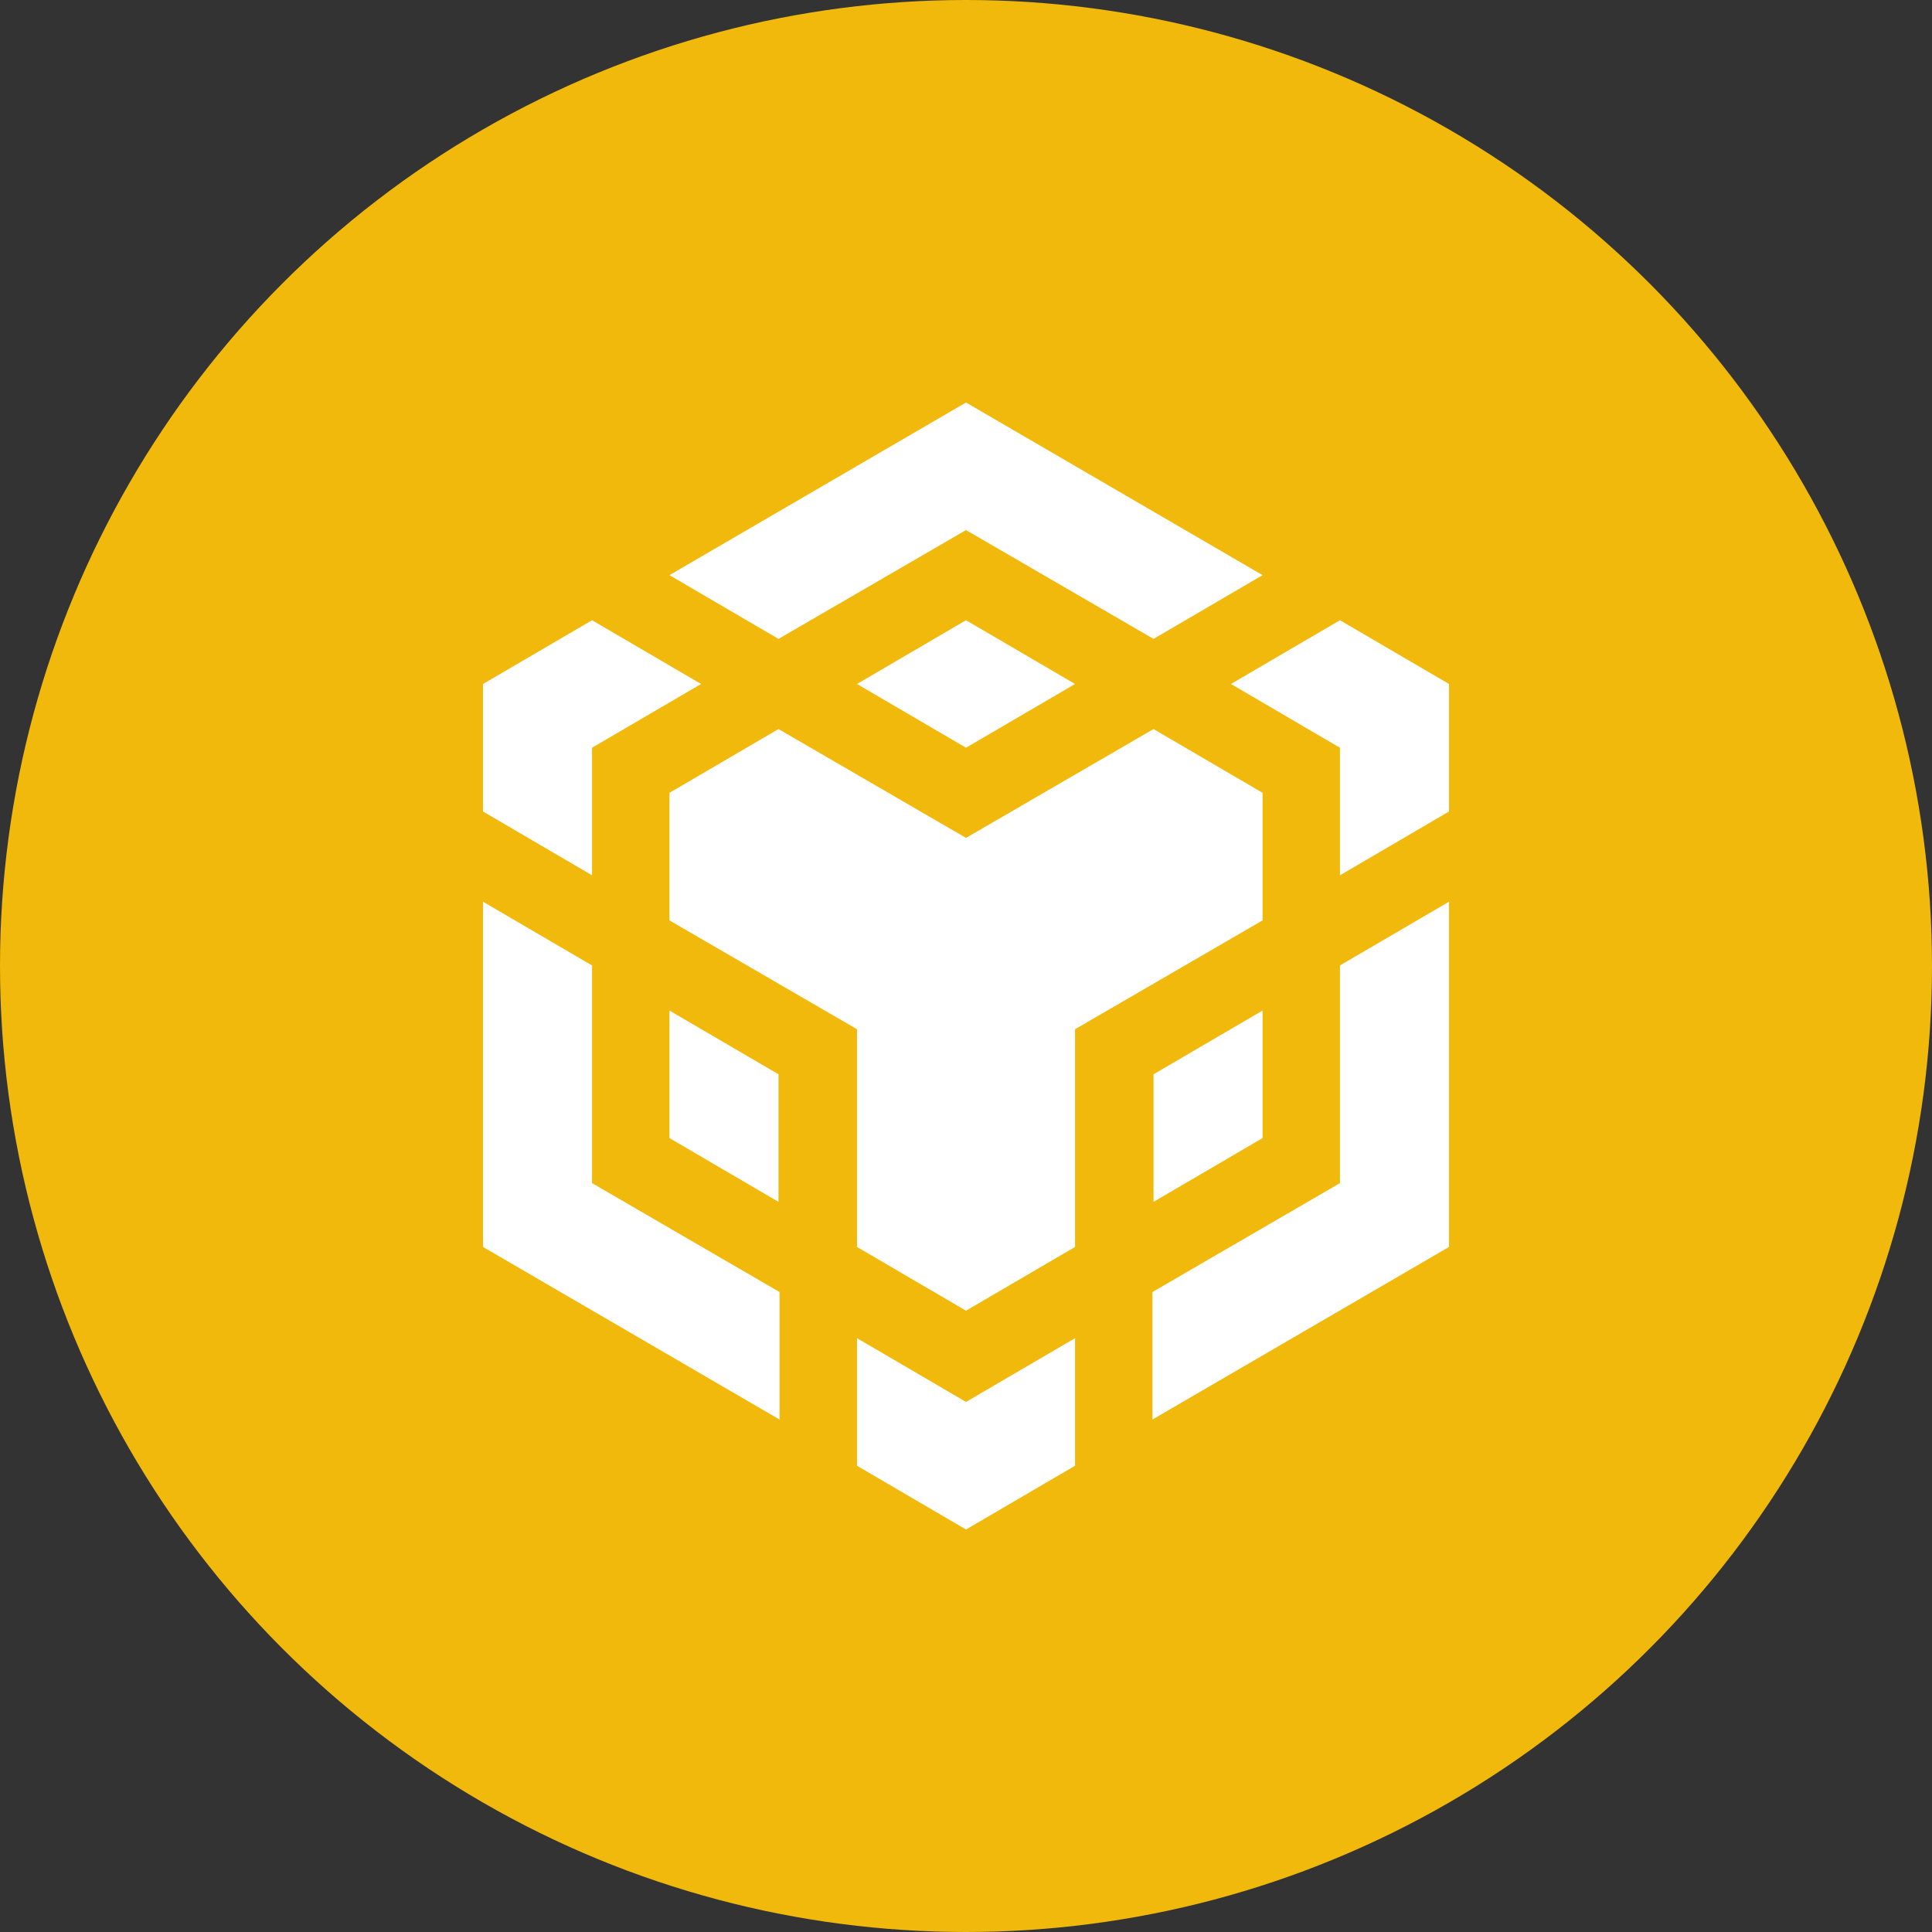
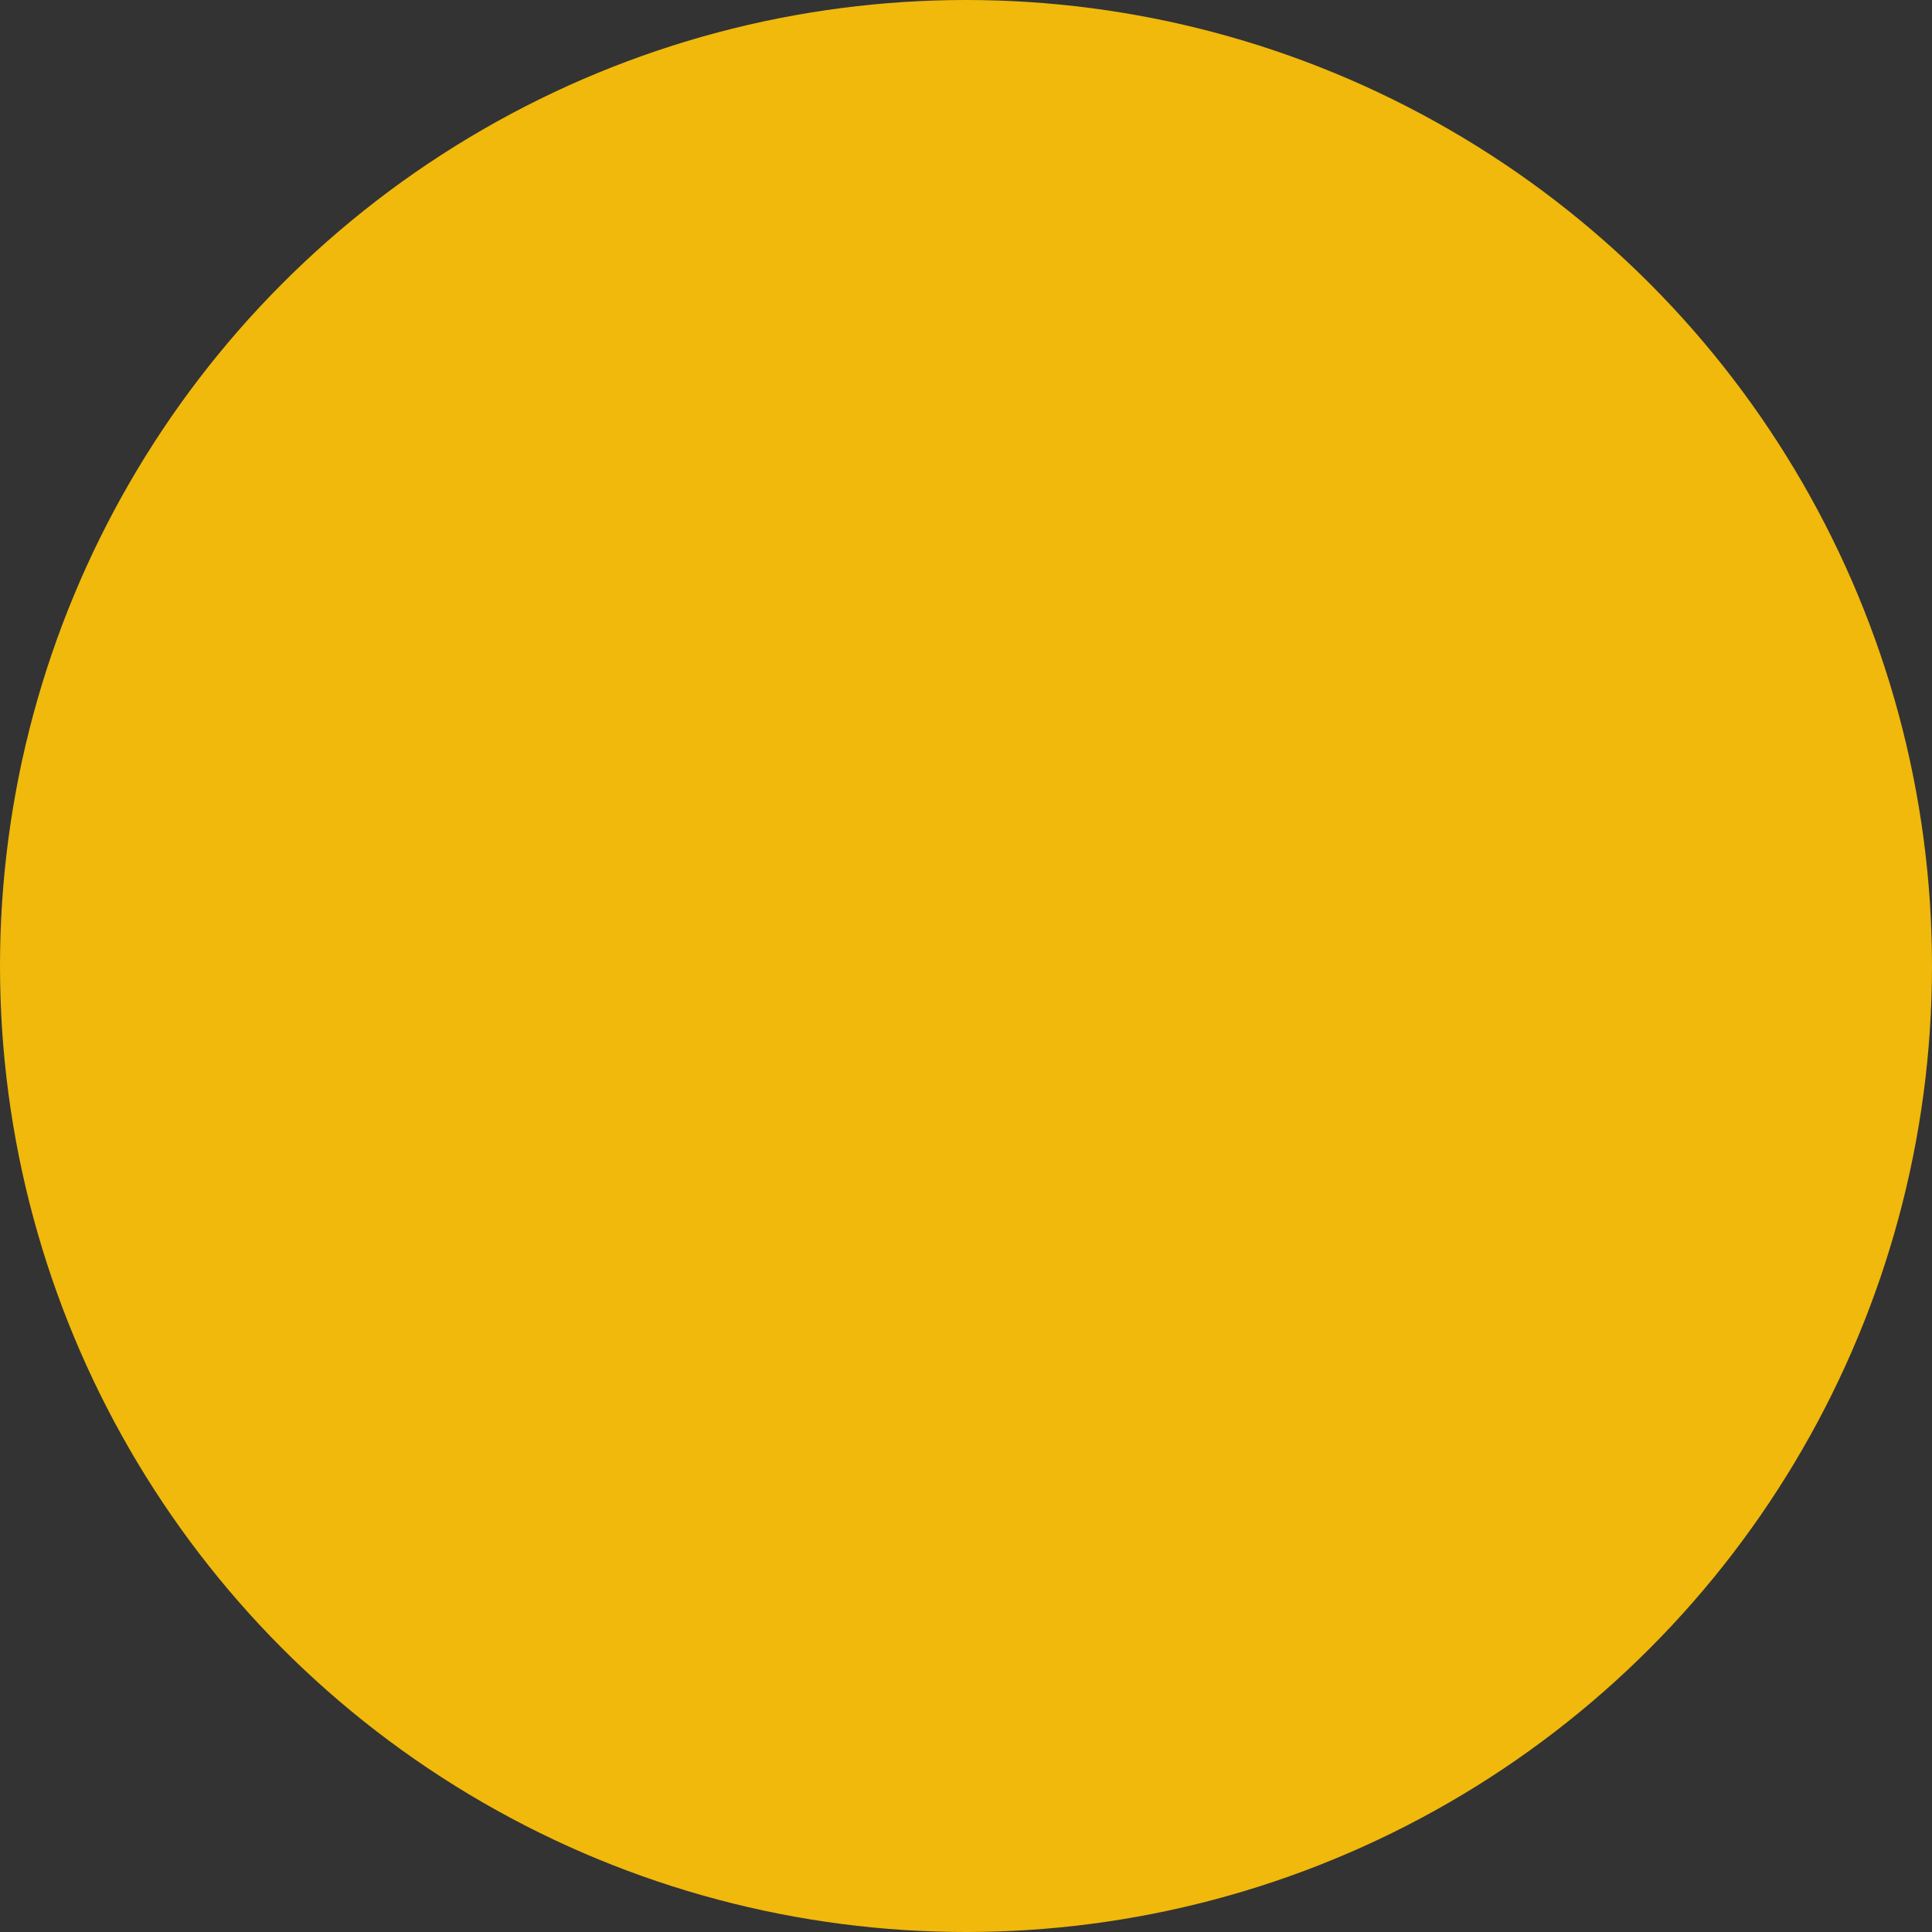
<svg xmlns="http://www.w3.org/2000/svg" width="36" height="36" viewBox="0 0 36 36" fill="none">
  <rect x="0" y="0" width="36" height="36" fill="#333333" stroke="none" />
  <circle cx="18" cy="18" r="18" fill="#F0B90B" />
  <g clip-path="url(#clip0_500_569)">
    <path d="M18 30C24.627 30 30 24.627 30 18C30 11.373 24.627 6 18 6C11.373 6 6 11.373 6 18C6 24.627 11.373 30 18 30Z" fill="#F0B90B" />
    <path d="M12.474 10.717L18 7.5L23.526 10.717L21.494 11.905L18 9.877L14.506 11.905L12.474 10.717ZM23.526 14.773L21.494 13.585L18 15.613L14.506 13.585L12.474 14.773V17.15L15.969 19.178V23.235L18 24.423L20.032 23.235V19.178L23.526 17.15V14.773ZM23.526 21.206V18.83L21.494 20.018V22.395L23.526 21.206ZM24.968 22.046L21.474 24.075V26.451L27 23.235V16.802L24.968 17.99V22.046ZM22.937 12.745L24.968 13.933V16.31L27 15.121V12.745L24.968 11.557L22.937 12.745ZM15.969 24.935V27.312L18 28.5L20.032 27.312V24.935L18 26.123L15.969 24.935ZM12.474 21.206L14.506 22.395V20.018L12.474 18.83V21.206ZM15.969 12.745L18 13.933L20.032 12.745L18 11.557L15.969 12.745ZM11.032 13.933L13.063 12.745L11.032 11.557L9 12.745V15.121L11.032 16.31V13.933ZM11.032 17.99L9 16.802V23.235L14.526 26.451V24.075L11.032 22.046V17.99Z" fill="white" />
  </g>
  <defs>
    <clipPath id="clip0_500_569">
-       <rect width="24" height="24" fill="white" transform="translate(6 6)" />
-     </clipPath>
+       </clipPath>
  </defs>
</svg>